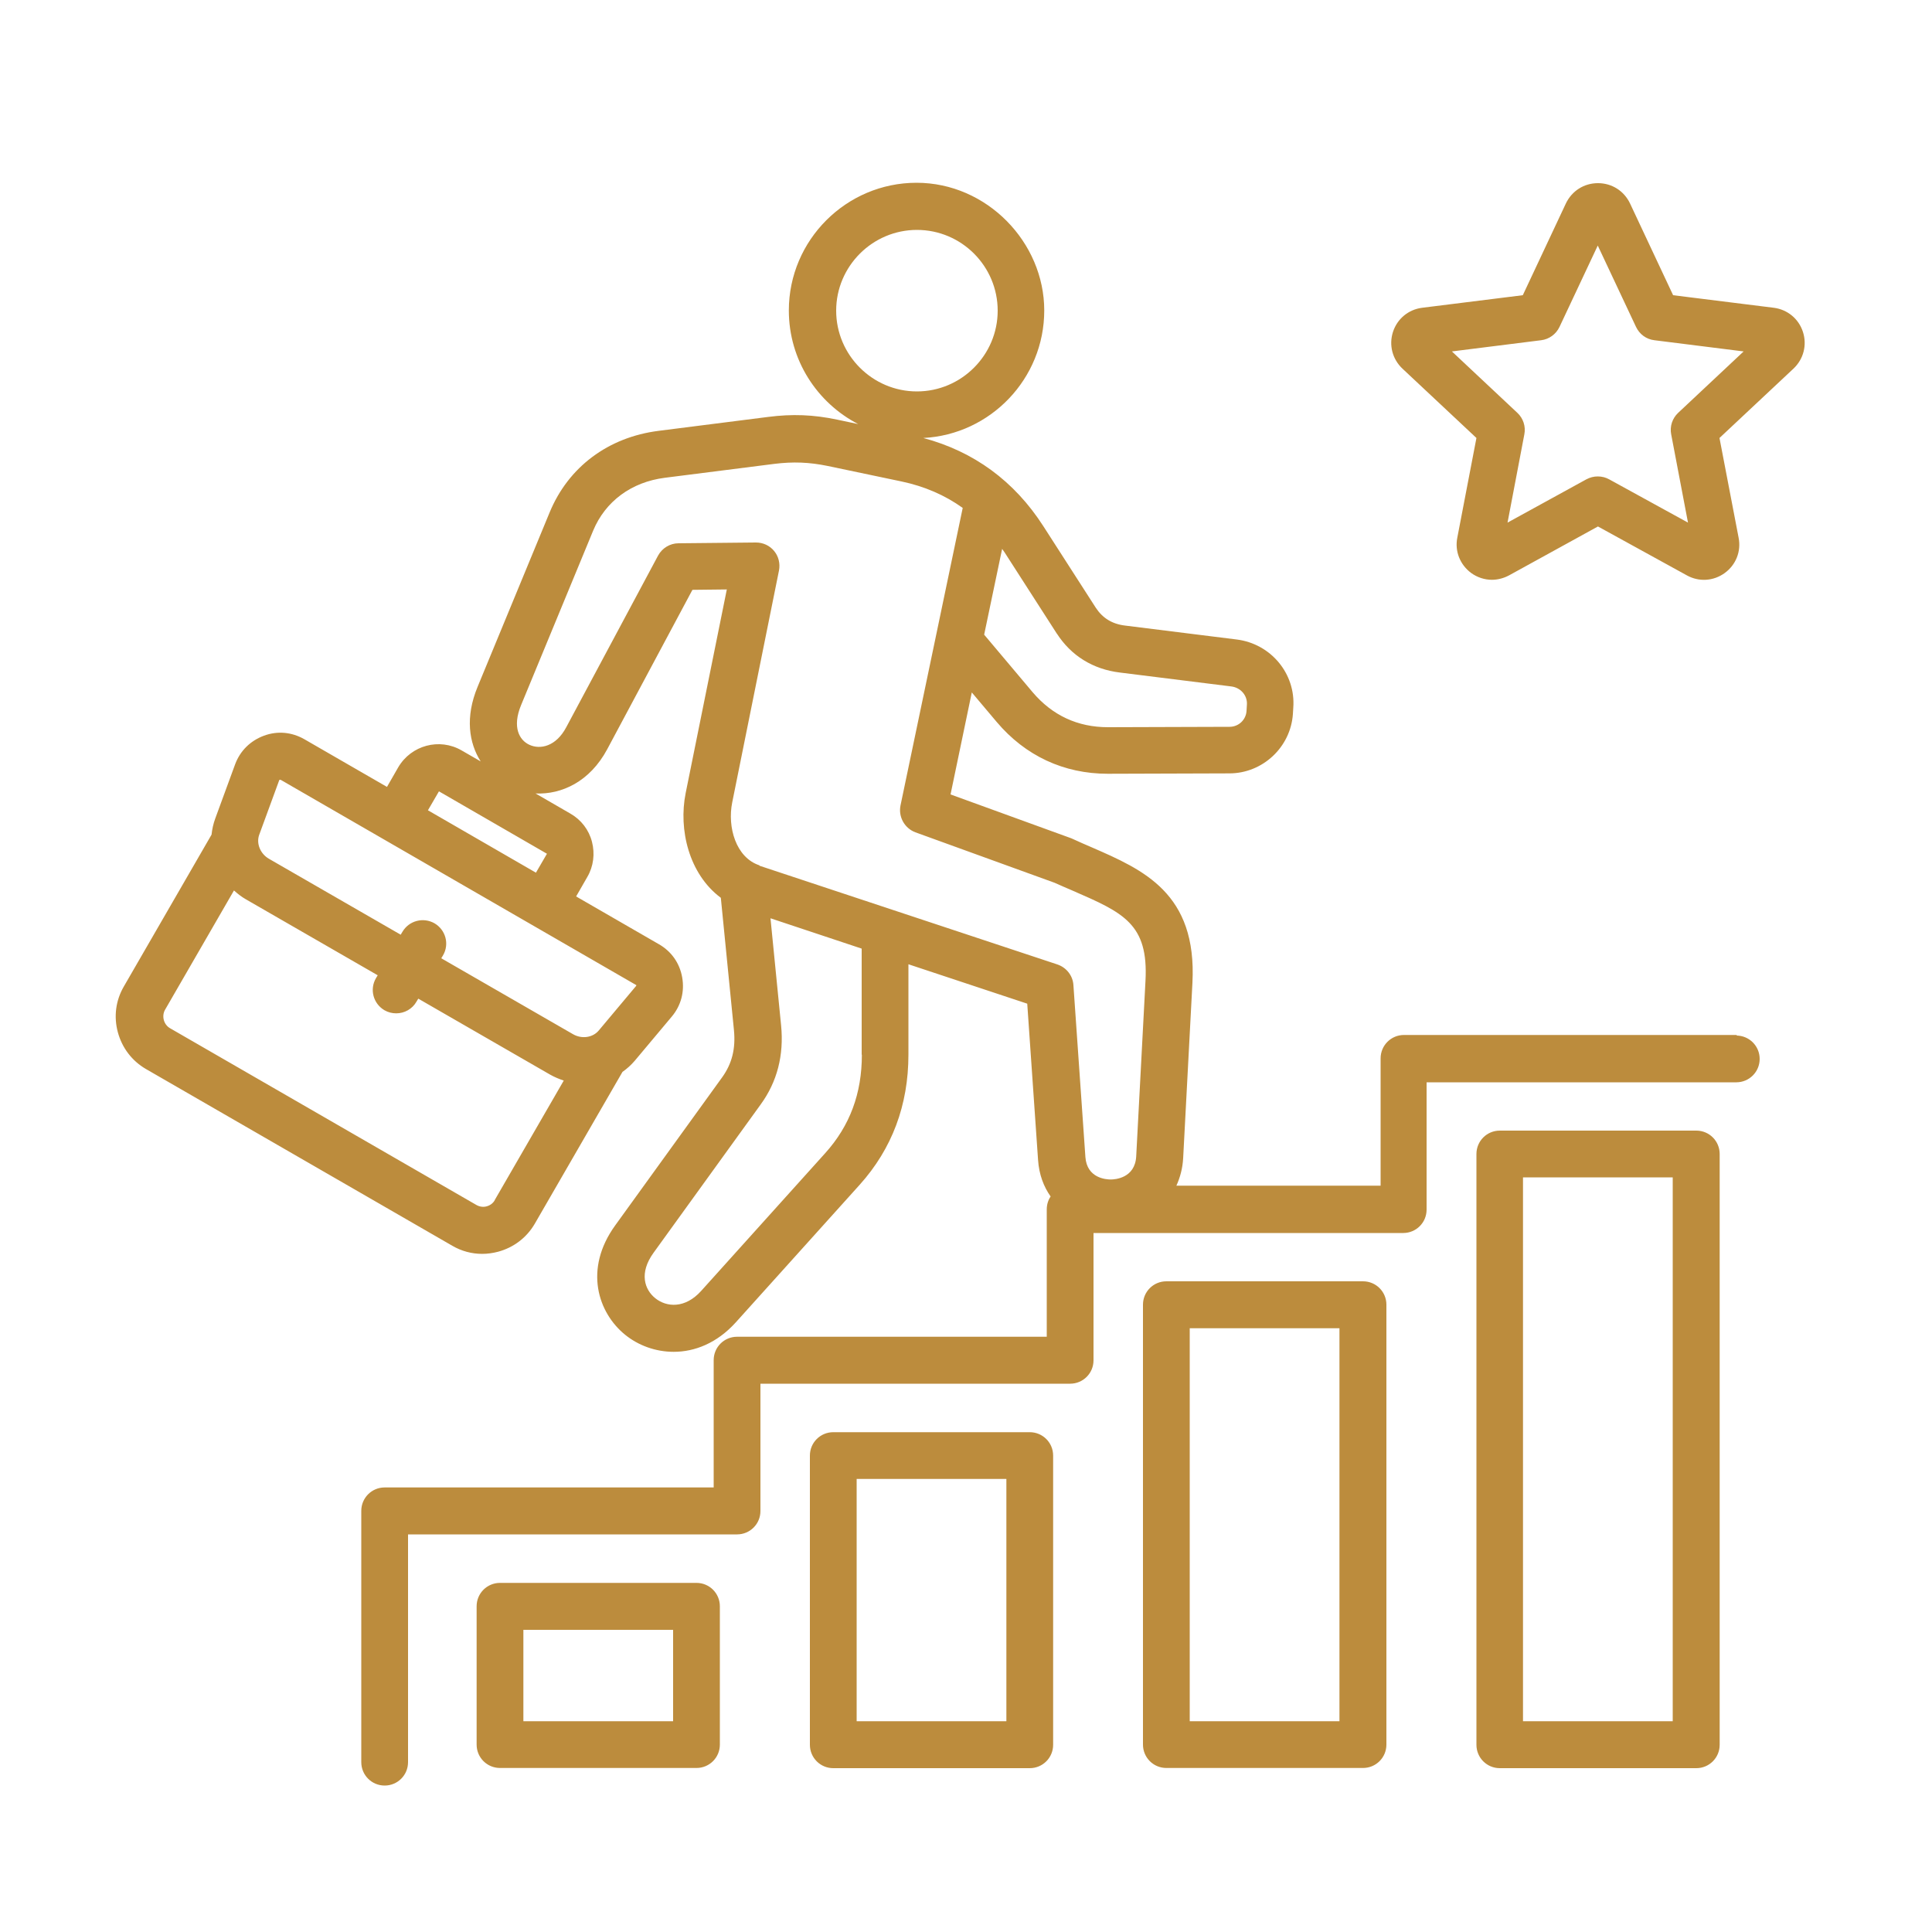
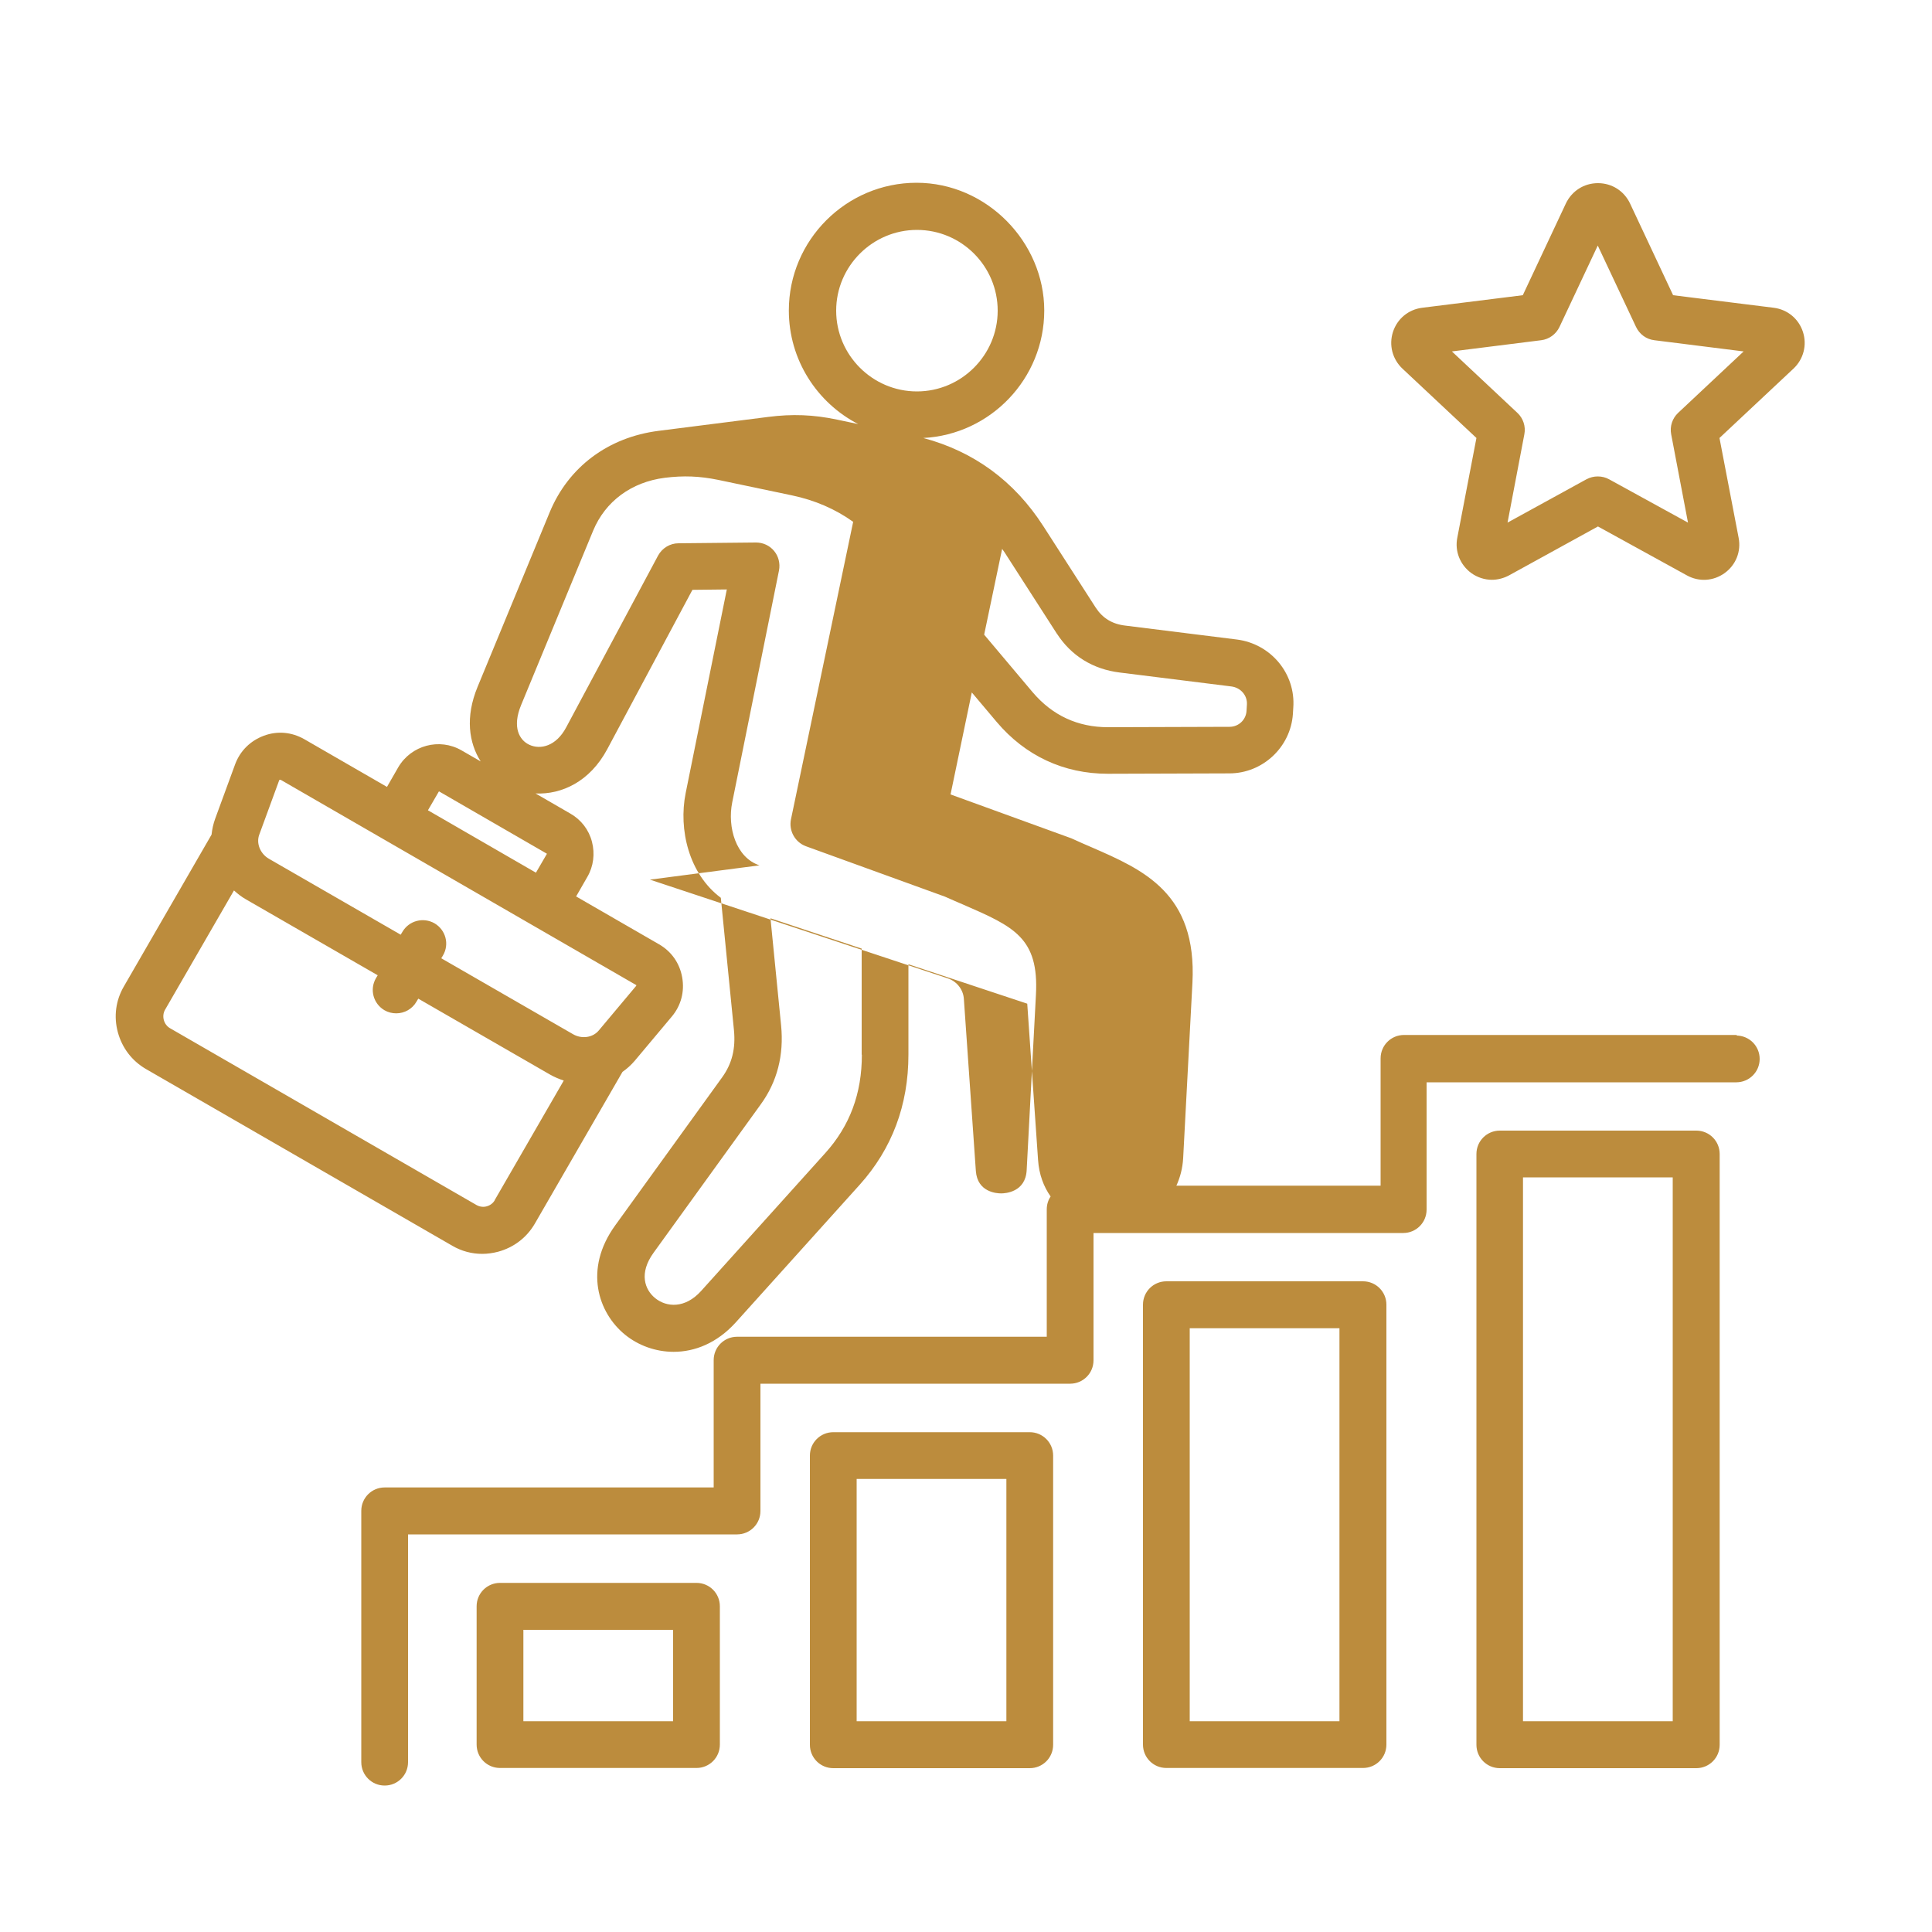
<svg xmlns="http://www.w3.org/2000/svg" id="Layer_2" data-name="Layer 2" viewBox="0 0 100 100">
  <defs>
    <style>
      .cls-1 {
        fill: none;
      }

      .cls-1, .cls-2 {
        stroke-width: 0px;
      }

      .cls-2 {
        fill: #bc8c3d;
      }
    </style>
  </defs>
  <g id="Layer_1-2" data-name="Layer 1">
    <g>
-       <path class="cls-2" d="M89.92,53.57h-17.25c-.67,0-1.21.54-1.21,1.21v6.59h-10.57c.19-.42.32-.89.35-1.42l.48-9.08c.24-4.64-2.54-5.85-5.23-7.02-.31-.13-.62-.27-.95-.42-.03-.01-.06-.03-.09-.04l-6.25-2.27,1.1-5.28,1.29,1.53c1.48,1.75,3.47,2.68,5.75,2.68h.02l6.27-.02c1.72,0,3.17-1.35,3.29-3.07l.02-.33c.13-1.76-1.16-3.31-2.93-3.53l-5.77-.72c-.68-.08-1.17-.39-1.52-.92l-2.72-4.23c-1.5-2.33-3.59-3.86-6.21-4.56,3.48-.18,6.26-3.07,6.26-6.6s-2.97-6.61-6.61-6.61-6.61,2.97-6.61,6.61c0,2.56,1.46,4.78,3.59,5.88l-1.09-.23c-1.23-.26-2.33-.3-3.57-.14l-5.67.72c-2.61.33-4.67,1.87-5.64,4.22l-3.73,9.03c-.65,1.57-.45,2.9.16,3.86l-.99-.57c-1.14-.66-2.61-.27-3.28.88l-.58,1.01-4.28-2.47c-.65-.37-1.39-.44-2.09-.18-.7.26-1.23.78-1.49,1.48l-1.03,2.81c-.1.27-.16.55-.19.83l-4.54,7.86c-.42.72-.53,1.56-.31,2.37.22.81.73,1.48,1.45,1.9l15.86,9.15c.48.28,1.01.42,1.55.42.27,0,.55-.04.82-.11.81-.22,1.48-.73,1.9-1.45l4.54-7.86c.23-.16.44-.35.63-.57l1.92-2.29c.48-.57.67-1.29.54-2.03s-.56-1.35-1.21-1.72l-4.28-2.47.58-1.01c.32-.55.4-1.2.24-1.82s-.56-1.14-1.12-1.46l-1.8-1.04c1.35.06,2.81-.61,3.71-2.29l4.41-8.25,1.78-.02-2.13,10.54c-.38,1.89.17,4.19,1.82,5.42l.68,6.86c.09.95-.1,1.72-.61,2.43l-5.54,7.67c-1.64,2.27-.88,4.53.52,5.66.68.55,1.57.88,2.51.88,1.09,0,2.24-.45,3.21-1.52l6.42-7.13c1.67-1.86,2.52-4.12,2.52-6.73v-4.68s6.15,2.04,6.15,2.04l.56,8.09c.05.75.29,1.38.65,1.89-.13.19-.2.42-.2.67v6.59h-16.03c-.67,0-1.21.54-1.21,1.21v6.59h-17.03c-.67,0-1.21.54-1.21,1.21v13.01c0,.67.54,1.21,1.21,1.21s1.21-.54,1.21-1.21v-11.79h17.03c.67,0,1.21-.54,1.21-1.21v-6.59h16.03c.67,0,1.21-.54,1.21-1.21v-6.59h16.03c.67,0,1.21-.54,1.21-1.21v-6.59h16.03c.67,0,1.21-.54,1.21-1.21s-.54-1.21-1.21-1.21h0ZM25.61,62.12c-.09.16-.24.27-.42.32-.18.05-.37.02-.53-.07l-15.86-9.15c-.33-.19-.44-.63-.26-.95l3.57-6.18c.19.17.39.33.62.46s6.82,3.93,6.82,3.93l-.09.15c-.34.58-.14,1.32.44,1.66.19.11.4.16.61.16.42,0,.83-.22,1.05-.61l.09-.15,6.82,3.93c.23.13.47.23.71.31l-3.57,6.18h0ZM32.93,50.97s0,.01,0,.03c0,.02,0,.02,0,.03,0,0,0,.01-.02.02l-1.92,2.29c-.31.37-.88.45-1.33.19l-6.82-3.93.09-.15c.34-.58.14-1.32-.44-1.66-.58-.33-1.32-.14-1.66.44l-.09.15-6.82-3.93c-.45-.26-.67-.8-.5-1.25l1.03-2.81s.01-.02.01-.02c0,0,0,0,.03-.01.02,0,.02,0,.02,0,0,0,.01,0,.03.01l18.36,10.6s.02.01.02.01h0ZM27.74,45.17l-5.59-3.23.57-.98,5.59,3.23-.57.98ZM54.7,32.79c.74,1.15,1.87,1.85,3.26,2.02l5.77.72c.49.06.84.47.81.94l-.02.33c-.03.46-.41.82-.88.82l-6.27.02h-.02c-1.57,0-2.88-.61-3.9-1.81l-2.51-2.98.93-4.44c.04.06.08.11.12.17l2.72,4.23h0ZM47.46,11.9c2.31,0,4.18,1.88,4.18,4.18s-1.88,4.18-4.18,4.18-4.18-1.88-4.18-4.18,1.88-4.18,4.18-4.18h0ZM44.61,54.59c0,2.01-.62,3.68-1.9,5.1l-6.42,7.13c-.83.92-1.79.85-2.38.37-.54-.44-.85-1.29-.08-2.35l5.54-7.67c.86-1.18,1.21-2.56,1.06-4.09l-.55-5.55,4.72,1.57v5.49s0,0,0,0ZM39.31,44.79c-1.22-.4-1.67-1.98-1.41-3.26l2.42-12c.07-.36-.02-.73-.25-1.01-.23-.28-.57-.44-.94-.44h-.01l-4,.04c-.44,0-.85.25-1.06.64l-4.75,8.88c-.53,1-1.35,1.17-1.91.91-.52-.24-.9-.91-.43-2.05l3.73-9.03c.63-1.52,1.98-2.52,3.71-2.74l5.67-.72c.97-.12,1.8-.09,2.77.11l3.81.8c1.19.25,2.25.71,3.17,1.37l-1.39,6.65-1.83,8.75c-.12.59.21,1.18.77,1.39l7.2,2.61c.32.14.63.28.94.41,2.62,1.14,3.93,1.71,3.77,4.67l-.48,9.08c-.06,1.14-1.11,1.2-1.32,1.2h0c-.23,0-1.23-.06-1.31-1.16l-.62-8.9c-.03-.49-.36-.91-.83-1.07l-15.42-5.11h0ZM53.3,74.13h-10.17c-.67,0-1.21.54-1.21,1.21v14.97c0,.67.54,1.21,1.21,1.21h10.17c.67,0,1.21-.54,1.21-1.21v-14.97c0-.67-.54-1.21-1.21-1.21ZM52.09,89.09h-7.75v-12.54h7.75v12.54ZM70.55,66.32h-10.18c-.67,0-1.21.54-1.21,1.21v22.77c0,.67.54,1.21,1.21,1.21h10.18c.67,0,1.21-.54,1.21-1.21v-22.77c0-.67-.54-1.21-1.21-1.21ZM69.33,89.09h-7.75v-20.34h7.75v20.34ZM87.8,58.52h-10.17c-.67,0-1.21.54-1.21,1.21v30.58c0,.67.54,1.21,1.21,1.21h10.17c.67,0,1.21-.54,1.21-1.21v-30.58c0-.67-.54-1.21-1.21-1.21h0ZM86.58,89.09h-7.75v-28.15h7.75v28.15ZM36.05,81.93h-10.17c-.67,0-1.21.54-1.21,1.21v7.16c0,.67.54,1.21,1.21,1.21h10.17c.67,0,1.21-.54,1.21-1.21v-7.16c0-.67-.54-1.21-1.21-1.21ZM34.84,89.09h-7.75v-4.73h7.75v4.73ZM93.32,17.18c-.22-.68-.8-1.16-1.51-1.25l-5.21-.65-2.23-4.75c-.31-.65-.94-1.05-1.66-1.05s-1.35.4-1.66,1.05l-2.23,4.75-5.21.65c-.71.09-1.29.57-1.51,1.25-.22.68-.03,1.41.49,1.9l3.83,3.59-.99,5.16c-.14.7.14,1.4.72,1.83.32.23.7.35,1.07.35.3,0,.61-.08.89-.23l4.6-2.53,4.6,2.53c.63.35,1.38.3,1.96-.12.58-.42.86-1.12.72-1.83l-.99-5.16,3.83-3.59c.52-.49.71-1.22.49-1.9h0ZM86.86,21.37c-.3.28-.44.7-.36,1.11l.87,4.57-4.08-2.24c-.18-.1-.38-.15-.59-.15s-.4.05-.59.15l-4.08,2.24.87-4.57c.08-.41-.06-.83-.36-1.11l-3.39-3.18,4.62-.58c.41-.05.77-.31.95-.69l1.98-4.21,1.98,4.21c.18.38.53.64.95.69l4.62.58-3.39,3.18Z" />
-       <rect class="cls-1" width="100" height="100" />
+       <path class="cls-2" d="M89.92,53.57h-17.25c-.67,0-1.21.54-1.21,1.21v6.59h-10.57c.19-.42.32-.89.35-1.42l.48-9.08c.24-4.64-2.54-5.85-5.23-7.02-.31-.13-.62-.27-.95-.42-.03-.01-.06-.03-.09-.04l-6.25-2.27,1.1-5.28,1.29,1.53c1.48,1.75,3.47,2.68,5.75,2.68h.02l6.27-.02c1.72,0,3.17-1.35,3.29-3.07l.02-.33c.13-1.76-1.16-3.31-2.93-3.53l-5.77-.72c-.68-.08-1.17-.39-1.52-.92l-2.72-4.23c-1.5-2.33-3.59-3.86-6.21-4.56,3.48-.18,6.26-3.07,6.26-6.6s-2.97-6.61-6.61-6.61-6.61,2.97-6.61,6.61c0,2.56,1.46,4.78,3.59,5.88l-1.09-.23c-1.23-.26-2.33-.3-3.57-.14l-5.67.72c-2.61.33-4.67,1.87-5.64,4.22l-3.73,9.03c-.65,1.57-.45,2.9.16,3.86l-.99-.57c-1.14-.66-2.61-.27-3.28.88l-.58,1.01-4.28-2.47c-.65-.37-1.39-.44-2.09-.18-.7.26-1.23.78-1.49,1.48l-1.03,2.81c-.1.27-.16.55-.19.83l-4.54,7.86c-.42.72-.53,1.56-.31,2.37.22.81.73,1.48,1.45,1.9l15.86,9.15c.48.28,1.01.42,1.55.42.27,0,.55-.04.82-.11.81-.22,1.48-.73,1.9-1.45l4.54-7.86c.23-.16.44-.35.63-.57l1.92-2.29c.48-.57.67-1.29.54-2.03s-.56-1.35-1.21-1.72l-4.28-2.47.58-1.01c.32-.55.4-1.2.24-1.82s-.56-1.14-1.12-1.46l-1.8-1.04c1.35.06,2.81-.61,3.71-2.29l4.41-8.25,1.78-.02-2.13,10.54c-.38,1.89.17,4.19,1.82,5.42l.68,6.86c.09.95-.1,1.72-.61,2.43l-5.54,7.67c-1.64,2.27-.88,4.53.52,5.66.68.55,1.57.88,2.51.88,1.09,0,2.24-.45,3.21-1.52l6.42-7.13c1.67-1.86,2.52-4.12,2.52-6.73v-4.68s6.15,2.04,6.15,2.04l.56,8.09c.05.75.29,1.38.65,1.89-.13.19-.2.42-.2.67v6.59h-16.03c-.67,0-1.21.54-1.21,1.21v6.59h-17.03c-.67,0-1.21.54-1.21,1.21v13.01c0,.67.54,1.21,1.21,1.21s1.21-.54,1.21-1.21v-11.79h17.03c.67,0,1.21-.54,1.21-1.21v-6.59h16.03c.67,0,1.21-.54,1.21-1.21v-6.59h16.03c.67,0,1.21-.54,1.21-1.21v-6.59h16.03c.67,0,1.21-.54,1.21-1.21s-.54-1.21-1.21-1.21h0ZM25.61,62.12c-.09.16-.24.27-.42.32-.18.05-.37.02-.53-.07l-15.86-9.15c-.33-.19-.44-.63-.26-.95l3.57-6.18c.19.17.39.33.62.46s6.82,3.93,6.82,3.93l-.09.15c-.34.58-.14,1.32.44,1.66.19.11.4.16.61.16.42,0,.83-.22,1.05-.61l.09-.15,6.82,3.93c.23.13.47.23.71.31l-3.57,6.18h0ZM32.93,50.97s0,.01,0,.03c0,.02,0,.02,0,.03,0,0,0,.01-.02.02l-1.92,2.29c-.31.37-.88.45-1.33.19l-6.82-3.93.09-.15c.34-.58.14-1.32-.44-1.66-.58-.33-1.32-.14-1.66.44l-.09.15-6.82-3.93c-.45-.26-.67-.8-.5-1.25l1.03-2.81s.01-.02.01-.02c0,0,0,0,.03-.01.02,0,.02,0,.02,0,0,0,.01,0,.03.01l18.36,10.6s.02.01.02.01h0ZM27.74,45.17l-5.59-3.23.57-.98,5.59,3.23-.57.98ZM54.7,32.79c.74,1.15,1.87,1.85,3.26,2.02l5.77.72c.49.06.84.47.81.94l-.02.33c-.03.46-.41.82-.88.82l-6.27.02h-.02c-1.57,0-2.88-.61-3.9-1.81l-2.51-2.98.93-4.44c.04.06.08.11.12.17l2.72,4.23h0ZM47.46,11.9c2.31,0,4.18,1.88,4.18,4.18s-1.88,4.18-4.18,4.18-4.18-1.88-4.18-4.18,1.88-4.18,4.18-4.18h0ZM44.61,54.59c0,2.01-.62,3.68-1.9,5.1l-6.42,7.13c-.83.92-1.79.85-2.38.37-.54-.44-.85-1.29-.08-2.35l5.54-7.67c.86-1.18,1.21-2.56,1.06-4.09l-.55-5.55,4.72,1.57v5.49s0,0,0,0ZM39.31,44.79c-1.22-.4-1.67-1.98-1.41-3.26l2.42-12c.07-.36-.02-.73-.25-1.01-.23-.28-.57-.44-.94-.44h-.01l-4,.04c-.44,0-.85.25-1.06.64l-4.75,8.88c-.53,1-1.35,1.17-1.91.91-.52-.24-.9-.91-.43-2.05l3.73-9.03c.63-1.52,1.98-2.52,3.71-2.74c.97-.12,1.8-.09,2.77.11l3.81.8c1.19.25,2.25.71,3.17,1.37l-1.39,6.65-1.83,8.75c-.12.59.21,1.18.77,1.39l7.2,2.61c.32.14.63.28.94.41,2.62,1.14,3.93,1.71,3.77,4.67l-.48,9.08c-.06,1.14-1.11,1.2-1.32,1.2h0c-.23,0-1.23-.06-1.31-1.16l-.62-8.9c-.03-.49-.36-.91-.83-1.07l-15.42-5.11h0ZM53.3,74.13h-10.17c-.67,0-1.21.54-1.21,1.21v14.97c0,.67.54,1.21,1.21,1.21h10.17c.67,0,1.21-.54,1.21-1.21v-14.97c0-.67-.54-1.21-1.21-1.21ZM52.09,89.09h-7.75v-12.54h7.75v12.54ZM70.55,66.32h-10.18c-.67,0-1.21.54-1.21,1.21v22.77c0,.67.54,1.21,1.21,1.21h10.18c.67,0,1.21-.54,1.21-1.21v-22.77c0-.67-.54-1.21-1.21-1.21ZM69.33,89.09h-7.75v-20.34h7.75v20.34ZM87.8,58.52h-10.17c-.67,0-1.21.54-1.21,1.21v30.58c0,.67.54,1.21,1.21,1.21h10.17c.67,0,1.21-.54,1.21-1.21v-30.58c0-.67-.54-1.21-1.21-1.21h0ZM86.58,89.09h-7.75v-28.15h7.75v28.15ZM36.05,81.93h-10.17c-.67,0-1.21.54-1.21,1.21v7.16c0,.67.54,1.21,1.21,1.21h10.17c.67,0,1.21-.54,1.21-1.21v-7.16c0-.67-.54-1.21-1.21-1.21ZM34.84,89.09h-7.75v-4.73h7.75v4.73ZM93.32,17.18c-.22-.68-.8-1.16-1.51-1.25l-5.21-.65-2.23-4.75c-.31-.65-.94-1.05-1.66-1.05s-1.35.4-1.66,1.05l-2.23,4.75-5.21.65c-.71.09-1.29.57-1.51,1.25-.22.68-.03,1.41.49,1.9l3.83,3.59-.99,5.16c-.14.7.14,1.4.72,1.83.32.23.7.35,1.07.35.3,0,.61-.08.89-.23l4.6-2.53,4.6,2.53c.63.35,1.38.3,1.96-.12.58-.42.86-1.12.72-1.83l-.99-5.16,3.83-3.59c.52-.49.71-1.22.49-1.9h0ZM86.86,21.37c-.3.28-.44.7-.36,1.11l.87,4.57-4.08-2.24c-.18-.1-.38-.15-.59-.15s-.4.05-.59.15l-4.08,2.24.87-4.57c.08-.41-.06-.83-.36-1.11l-3.39-3.18,4.62-.58c.41-.05.77-.31.95-.69l1.98-4.21,1.98,4.21c.18.38.53.64.95.69l4.62.58-3.39,3.18Z" />
    </g>
  </g>
</svg>